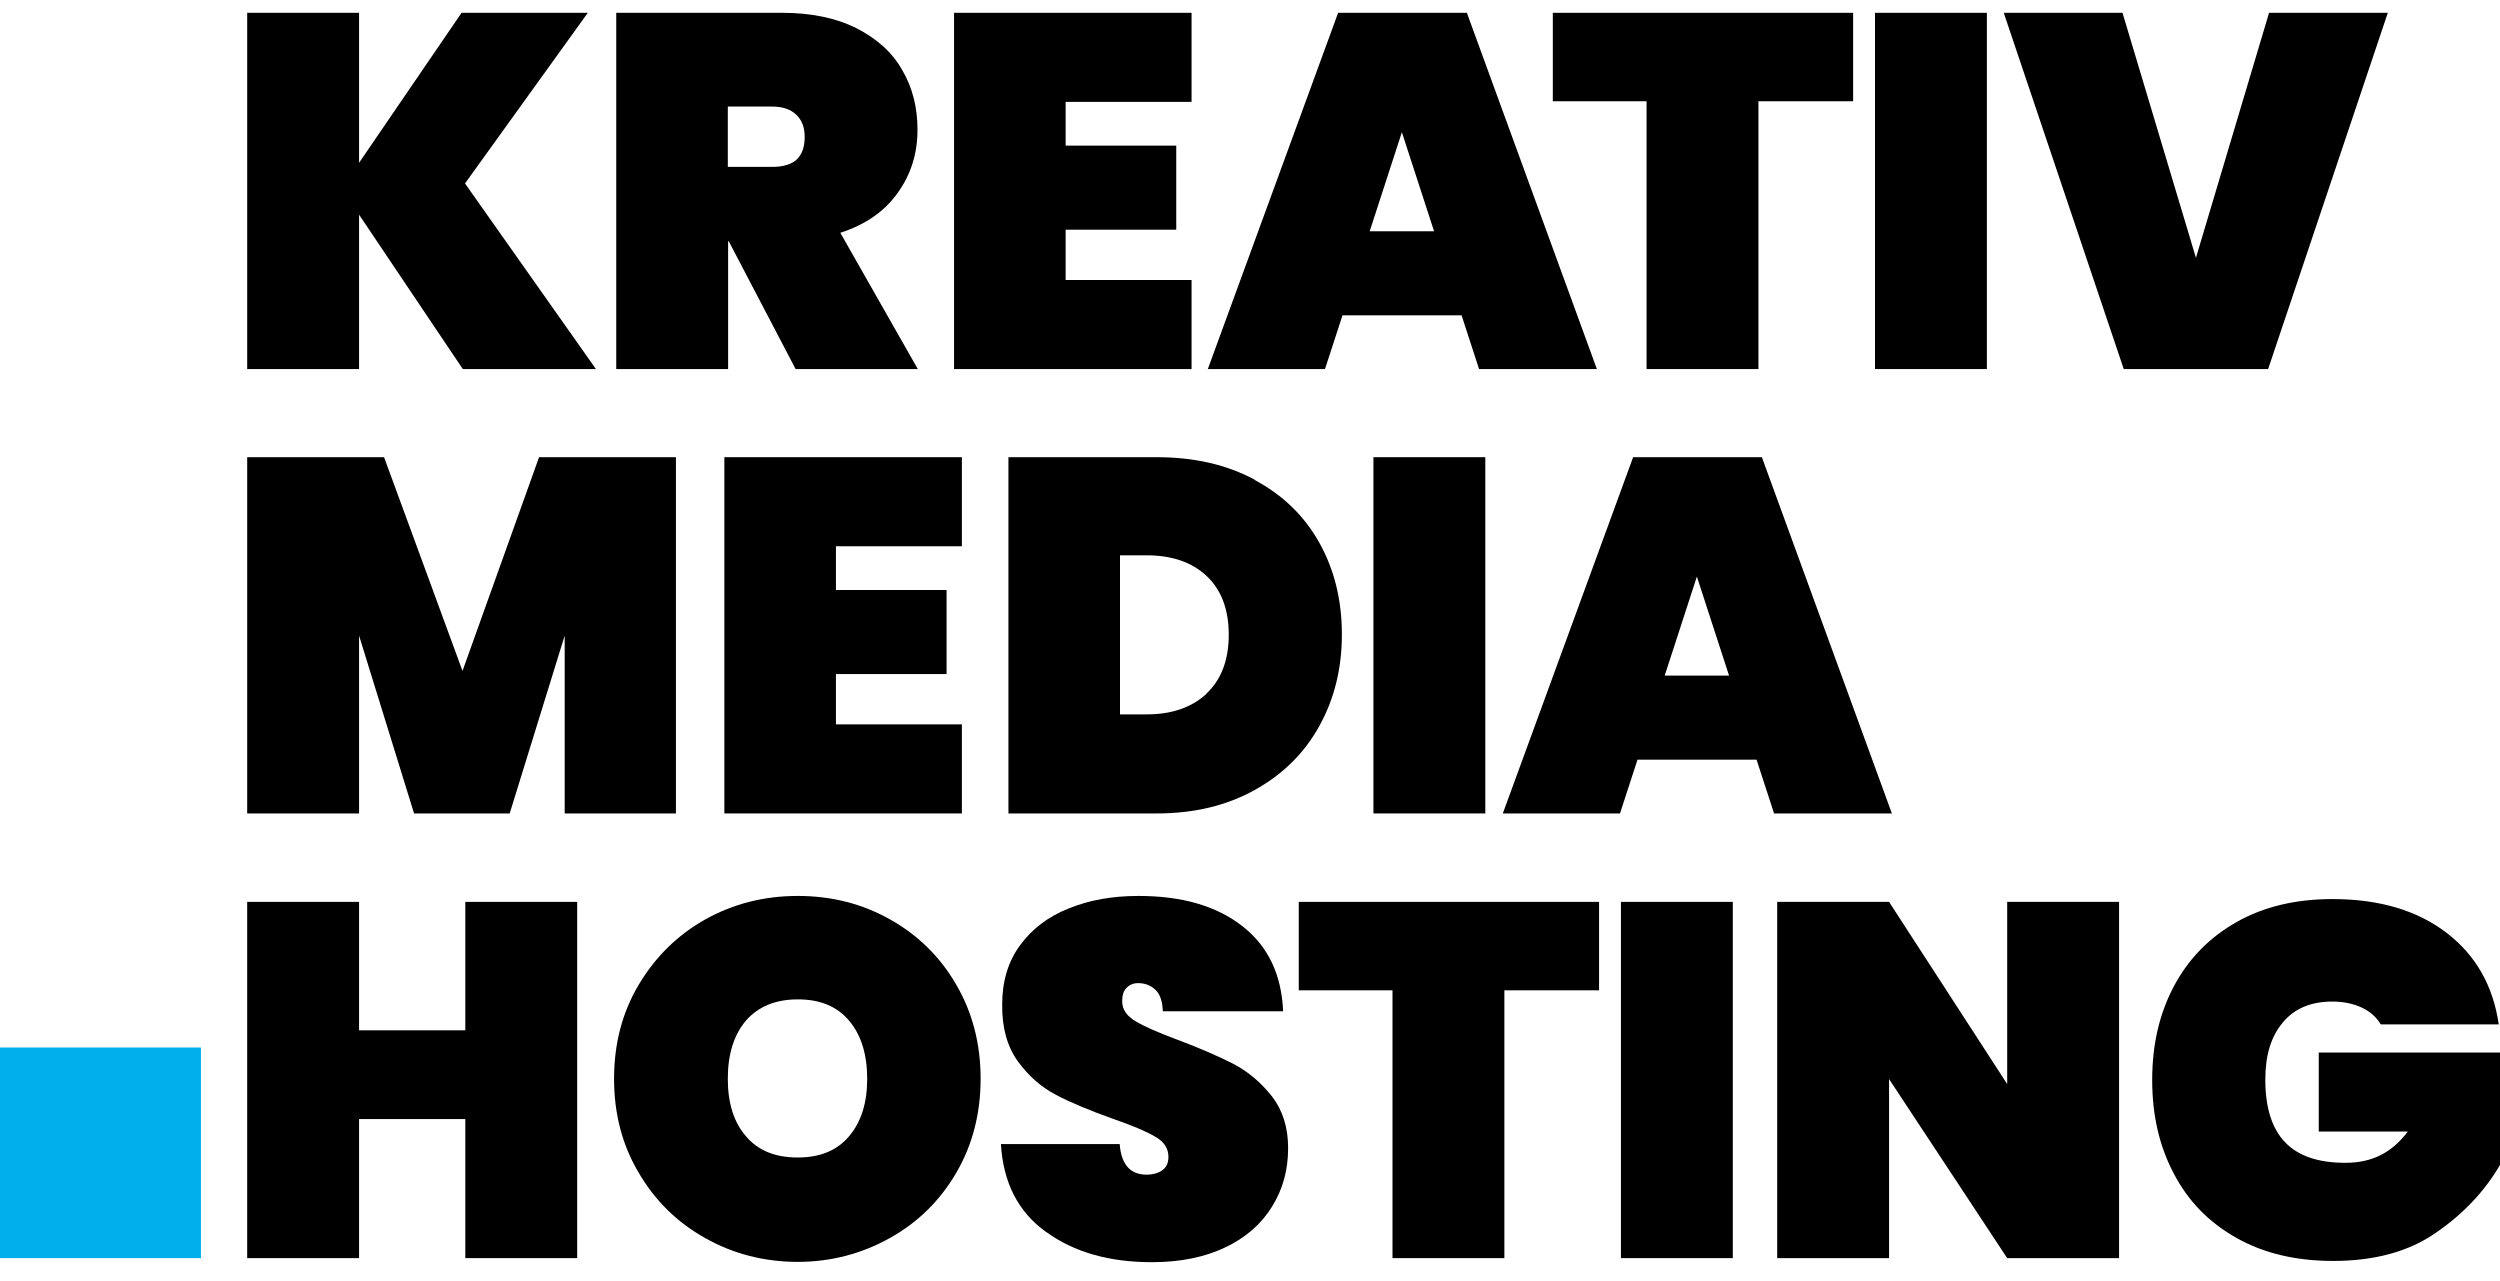
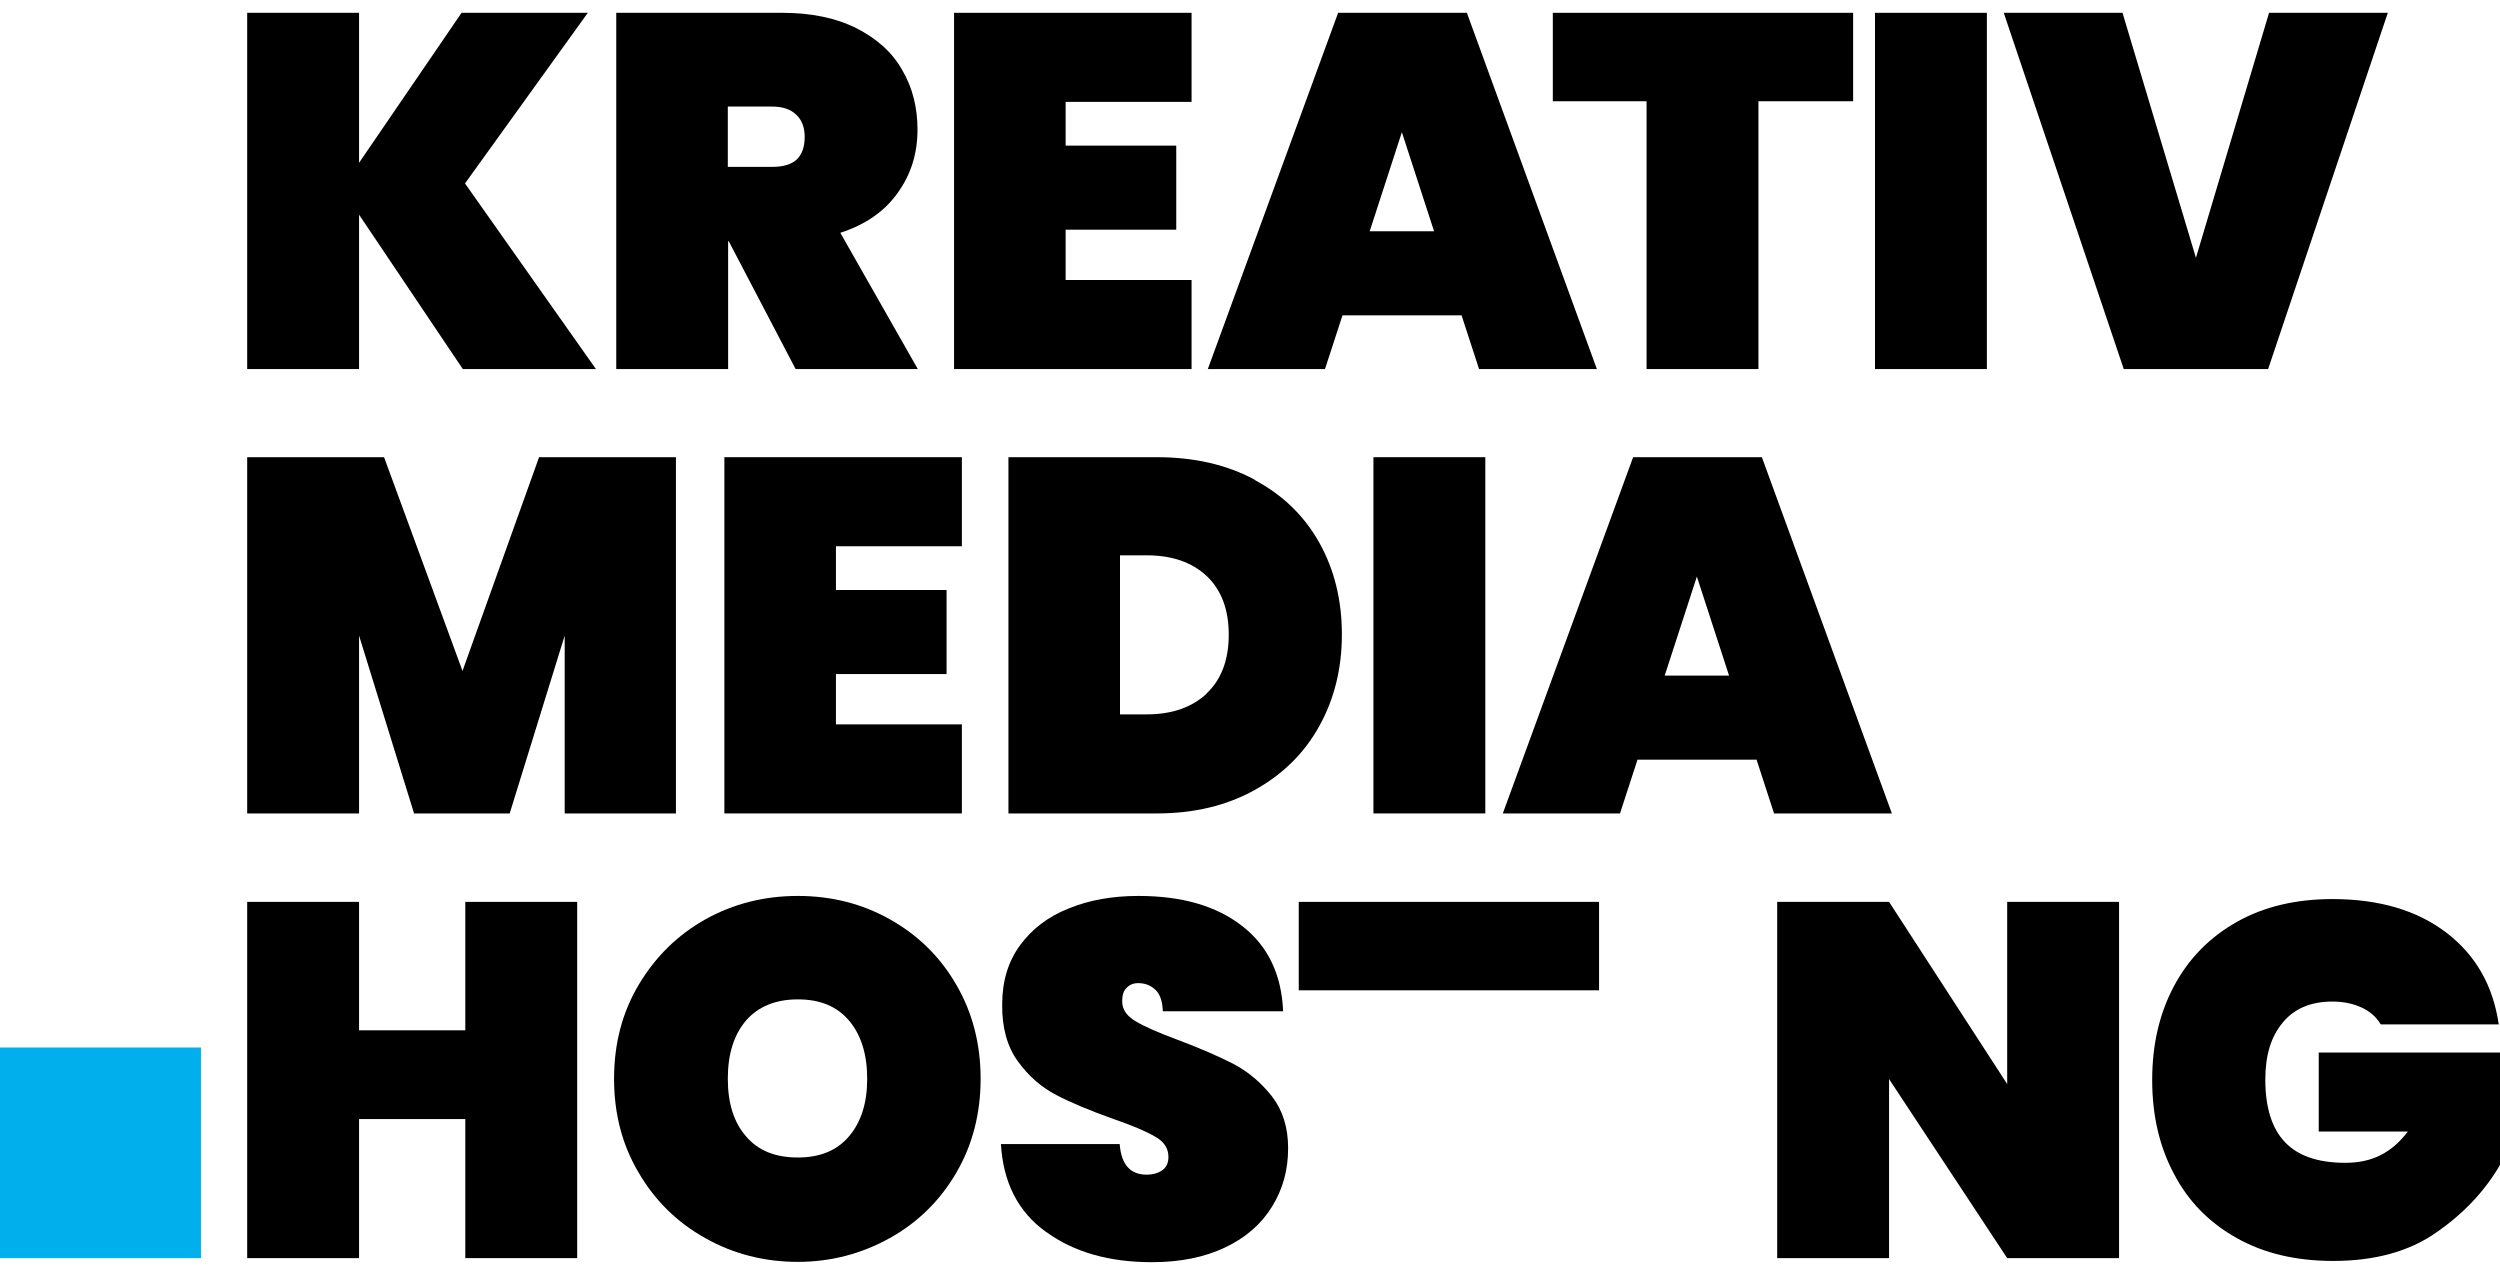
<svg xmlns="http://www.w3.org/2000/svg" width="80" height="41" viewBox="0 0 80 41" fill="none">
  <g clip-path="url(#clip0_480_8458)">
    <path d="M14.81 11.81L11.49 6.87V11.81H7.91V0.41H11.49V5.21L14.77 0.41H18.81L14.88 5.87L19.07 11.81H14.81Z" fill="black" />
    <path d="M25.46 11.81L23.32 7.72H23.3V11.81H19.72V0.41H25.03C25.95 0.41 26.74 0.57 27.4 0.9C28.05 1.23 28.55 1.67 28.87 2.24C29.2 2.8 29.36 3.44 29.36 4.15C29.36 4.91 29.15 5.59 28.72 6.18C28.3 6.77 27.69 7.19 26.89 7.45L29.37 11.81H25.44H25.46ZM24.72 5.34C25.06 5.34 25.32 5.26 25.49 5.11C25.66 4.95 25.75 4.71 25.75 4.38C25.75 4.08 25.66 3.84 25.48 3.67C25.3 3.5 25.05 3.41 24.71 3.41H23.29V5.34H24.72Z" fill="black" />
    <path d="M34.1 3.26V4.66H37.64V7.35H34.1V8.96H38.13V11.81H30.53V0.41H38.13V3.26H34.1Z" fill="black" />
    <path d="M42.96 10.09L42.4 11.81H38.65L42.82 0.41H46.94L51.1 11.81H47.33L46.77 10.09H42.96ZM45.89 7.4L44.86 4.23L43.83 7.4H45.89Z" fill="black" />
    <path d="M59.3 0.41V3.24H56.27V11.81H52.69V3.24H49.69V0.41H59.3Z" fill="black" />
    <path d="M63.58 0.41V11.81H60V0.41H63.58Z" fill="black" />
    <path d="M76.41 0.41L72.58 11.81H67.96L64.12 0.41H67.92L70.27 8.25L72.61 0.41H76.41Z" fill="black" />
    <path d="M21.63 14.63V26.03H18.07V20.34L16.31 26.03H13.25L11.49 20.34V26.03H7.91V14.63H12.29L14.8 21.47L17.25 14.63H21.63Z" fill="black" />
    <path d="M26.75 17.48V18.88H30.29V21.57H26.75V23.18H30.78V26.03H23.18V14.63H30.78V17.48H26.75Z" fill="black" />
    <path d="M40.15 15.36C41.05 15.84 41.74 16.51 42.22 17.37C42.7 18.23 42.94 19.21 42.94 20.3C42.94 21.39 42.7 22.36 42.22 23.23C41.74 24.1 41.05 24.78 40.15 25.28C39.25 25.78 38.21 26.03 37.02 26.03H32.27V14.63H37.02C38.21 14.63 39.26 14.87 40.15 15.35V15.36ZM38.61 22.19C39.08 21.75 39.32 21.12 39.32 20.31C39.32 19.5 39.08 18.87 38.61 18.43C38.14 17.99 37.5 17.77 36.69 17.77H35.84V22.86H36.69C37.5 22.86 38.13 22.64 38.61 22.2V22.19Z" fill="black" />
    <path d="M47.53 14.63V26.03H43.95V14.63H47.53Z" fill="black" />
    <path d="M52.4 24.31L51.84 26.03H48.09L52.26 14.63H56.38L60.54 26.03H56.77L56.21 24.31H52.4ZM55.33 21.62L54.3 18.45L53.27 21.62H55.33Z" fill="black" />
    <path d="M18.47 28.86V40.26H14.89V35.81H11.49V40.26H7.91V28.86H11.49V32.97H14.89V28.86H18.47Z" fill="black" />
    <path d="M22.57 39.62C21.67 39.12 20.96 38.42 20.44 37.53C19.91 36.64 19.65 35.64 19.65 34.52C19.65 33.4 19.91 32.4 20.44 31.51C20.97 30.62 21.68 29.92 22.57 29.42C23.47 28.92 24.45 28.67 25.53 28.67C26.61 28.67 27.59 28.92 28.48 29.42C29.37 29.92 30.08 30.61 30.6 31.51C31.12 32.4 31.38 33.41 31.38 34.52C31.38 35.63 31.12 36.64 30.6 37.53C30.08 38.42 29.37 39.12 28.47 39.62C27.57 40.12 26.59 40.38 25.53 40.38C24.47 40.38 23.47 40.13 22.57 39.62ZM27.17 36.36C27.56 35.9 27.75 35.29 27.75 34.52C27.75 33.75 27.56 33.12 27.17 32.66C26.78 32.2 26.24 31.98 25.53 31.98C24.82 31.98 24.26 32.21 23.87 32.66C23.48 33.12 23.29 33.74 23.29 34.52C23.29 35.3 23.48 35.91 23.87 36.36C24.26 36.82 24.81 37.04 25.53 37.04C26.25 37.04 26.79 36.81 27.17 36.36Z" fill="black" />
    <path d="M33.47 39.42C32.58 38.78 32.1 37.84 32.03 36.61H35.83C35.88 37.27 36.17 37.59 36.7 37.59C36.89 37.59 37.06 37.54 37.19 37.45C37.32 37.36 37.39 37.22 37.39 37.02C37.39 36.75 37.25 36.53 36.96 36.37C36.67 36.2 36.22 36.01 35.61 35.8C34.88 35.54 34.28 35.29 33.8 35.04C33.32 34.79 32.91 34.43 32.57 33.96C32.23 33.49 32.06 32.88 32.07 32.14C32.07 31.4 32.26 30.77 32.64 30.25C33.02 29.73 33.54 29.33 34.2 29.07C34.86 28.8 35.6 28.67 36.43 28.67C37.83 28.67 38.93 28.99 39.76 29.64C40.58 30.28 41.01 31.19 41.06 32.36H37.21C37.2 32.04 37.12 31.81 36.97 31.67C36.82 31.53 36.64 31.46 36.42 31.46C36.27 31.46 36.15 31.51 36.05 31.61C35.95 31.71 35.91 31.85 35.91 32.04C35.91 32.3 36.05 32.51 36.34 32.68C36.62 32.85 37.08 33.05 37.7 33.28C38.42 33.55 39.01 33.81 39.48 34.05C39.95 34.3 40.35 34.64 40.7 35.08C41.04 35.52 41.22 36.07 41.22 36.74C41.22 37.44 41.05 38.06 40.7 38.62C40.36 39.17 39.86 39.61 39.2 39.92C38.55 40.23 37.77 40.39 36.86 40.39C35.5 40.39 34.37 40.07 33.49 39.43L33.47 39.42Z" fill="black" />
-     <path d="M51.17 28.86V31.69H48.14V40.26H44.56V31.69H41.56V28.86H51.17Z" fill="black" />
-     <path d="M55.45 28.86V40.26H51.87V28.86H55.45Z" fill="black" />
+     <path d="M51.17 28.86V31.69H48.14V40.26V31.69H41.56V28.86H51.17Z" fill="black" />
    <path d="M67.81 40.26H64.23L60.45 34.53V40.26H56.87V28.86H60.45L64.23 34.69V28.86H67.81V40.26Z" fill="black" />
    <path d="M76.17 32.76C76.03 32.53 75.83 32.36 75.57 32.24C75.31 32.12 75 32.05 74.64 32.05C73.95 32.05 73.42 32.27 73.05 32.72C72.67 33.17 72.49 33.77 72.49 34.55C72.49 35.44 72.7 36.11 73.12 36.55C73.54 36.99 74.18 37.21 75.05 37.21C75.92 37.21 76.54 36.88 77.05 36.21H74.2V33.68H80.01V37.26C79.52 38.11 78.83 38.84 77.96 39.44C77.09 40.05 75.99 40.35 74.66 40.35C73.48 40.35 72.45 40.11 71.58 39.62C70.7 39.13 70.03 38.45 69.57 37.57C69.1 36.69 68.87 35.69 68.87 34.56C68.87 33.43 69.1 32.43 69.57 31.55C70.04 30.67 70.71 29.99 71.58 29.5C72.45 29.01 73.47 28.77 74.64 28.77C76.13 28.77 77.35 29.13 78.29 29.85C79.23 30.57 79.78 31.55 79.96 32.78H76.19L76.17 32.76Z" fill="black" />
    <path d="M6.43 33.52H0V40.26H6.43V33.52Z" fill="#00AFEB" />
  </g>
  <defs>
    <clipPath id="clip0_480_8458">
      <rect width="80" height="40.26" fill="white" transform="translate(0 0.26)" />
    </clipPath>
  </defs>
</svg>